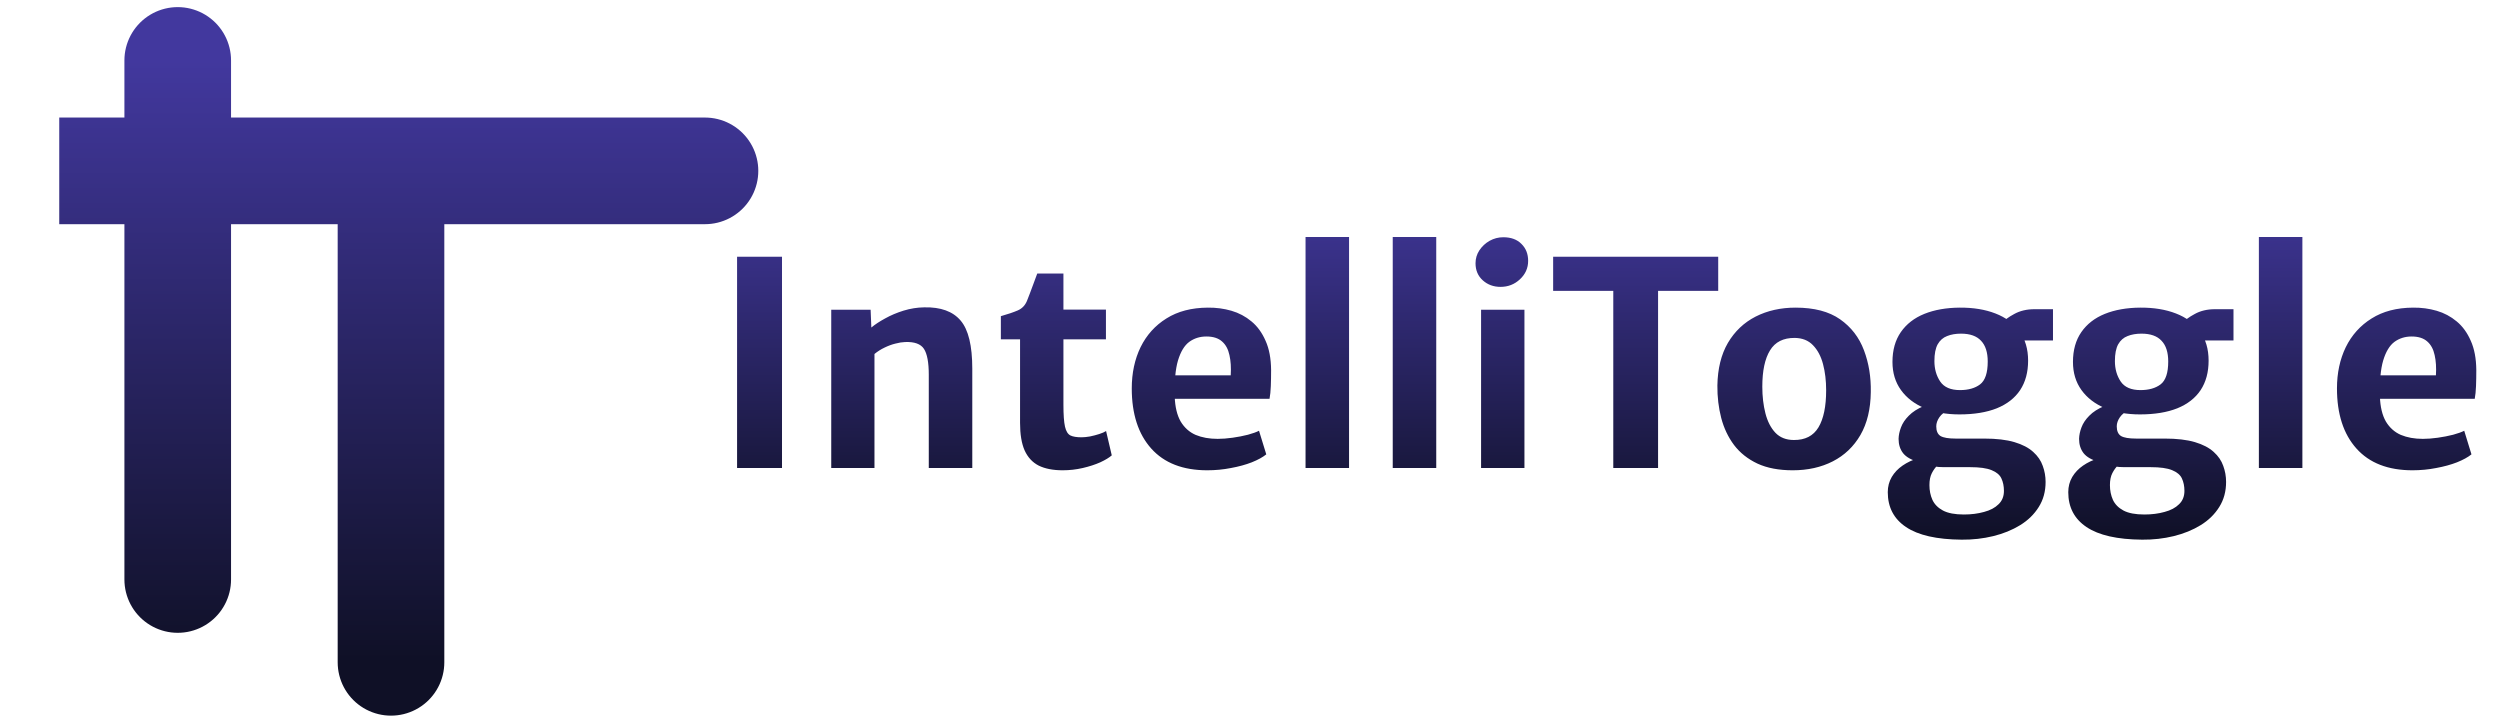
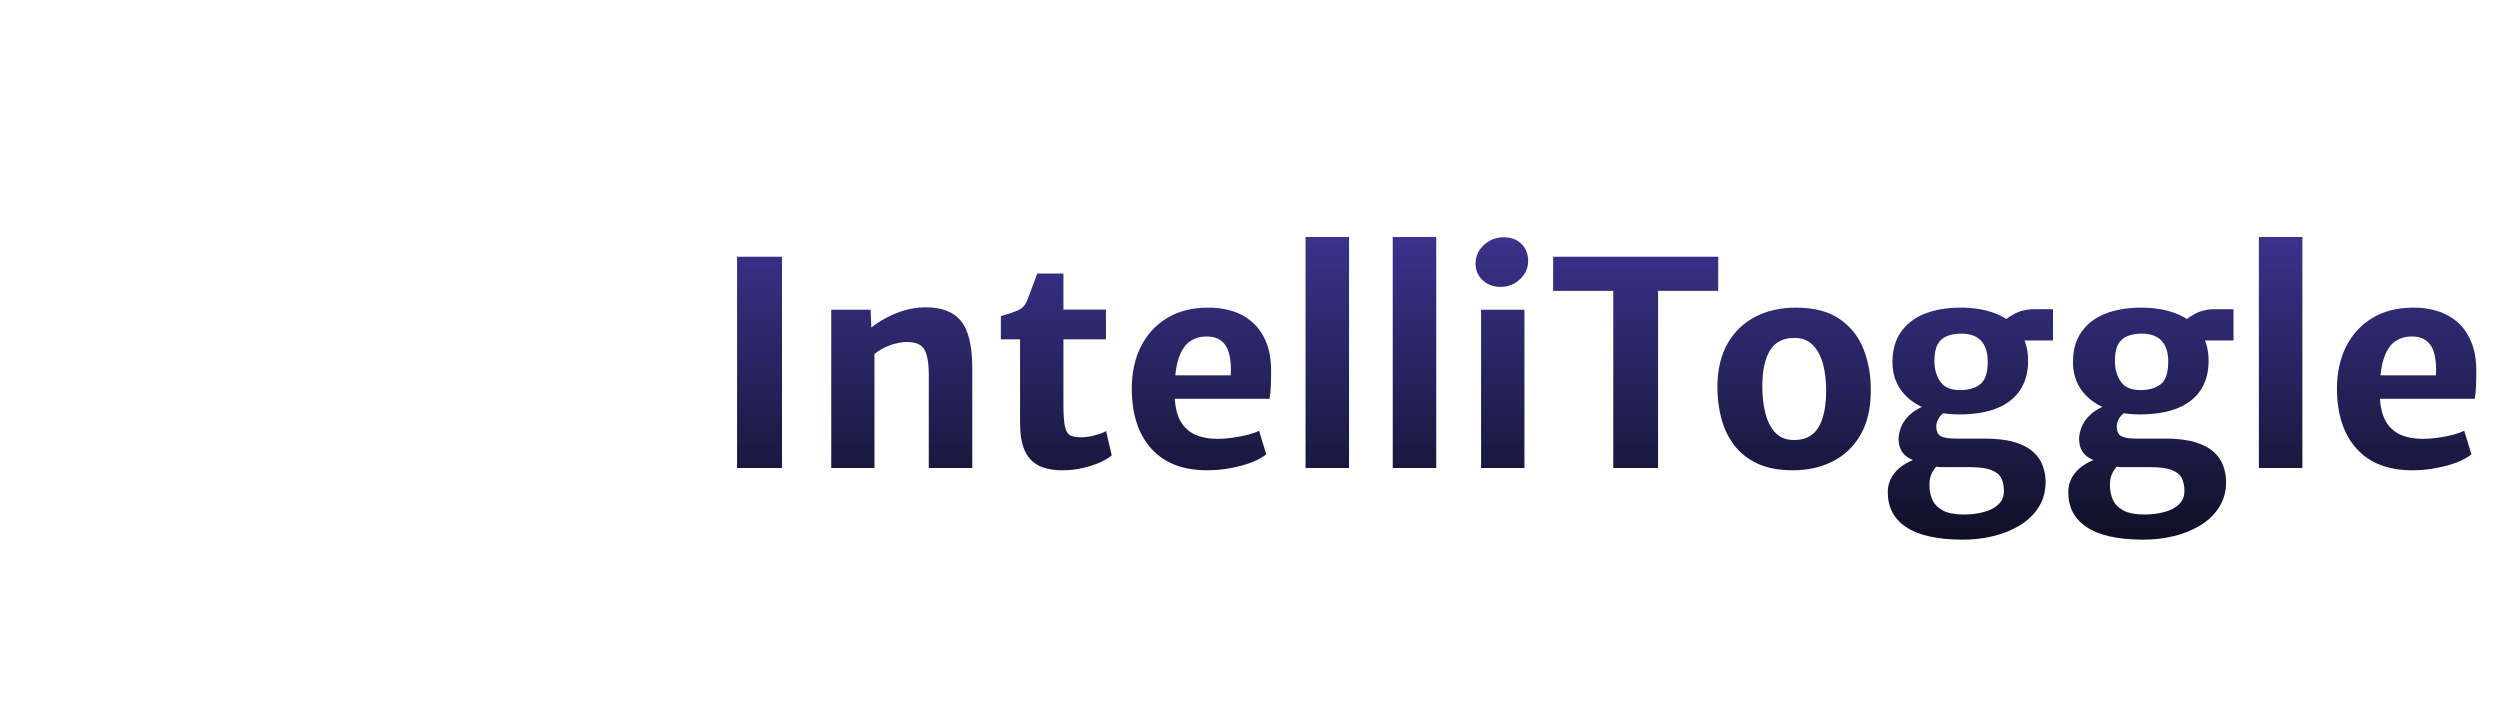
<svg xmlns="http://www.w3.org/2000/svg" width="211" height="61" viewBox="0 0 211 61" fill="none">
-   <path d="M15 5.1V48.909M33 55.9V32.131V14.421H5H59.5" stroke="url(#paint0_linear_1443_16409)" stroke-width="9" stroke-linecap="round" />
  <path d="M62.209 39.5V21.668H66.001V39.5H62.209ZM70.157 39.5V26.144H73.481L73.541 27.644C73.845 27.388 74.233 27.132 74.705 26.876C75.177 26.612 75.697 26.392 76.265 26.216C76.841 26.04 77.421 25.948 78.005 25.94C79.397 25.908 80.421 26.28 81.077 27.056C81.733 27.824 82.061 29.176 82.061 31.112V39.5H78.389V31.628C78.389 30.588 78.253 29.86 77.981 29.444C77.709 29.028 77.177 28.836 76.385 28.868C76.145 28.876 75.873 28.92 75.569 29C75.273 29.072 74.969 29.184 74.657 29.336C74.353 29.48 74.069 29.66 73.805 29.876V39.5H70.157ZM89.693 39.692C88.877 39.692 88.201 39.56 87.665 39.296C87.137 39.024 86.741 38.596 86.477 38.012C86.221 37.428 86.093 36.656 86.093 35.696V28.64H84.473V26.684C85.065 26.516 85.537 26.356 85.889 26.204C86.249 26.052 86.509 25.788 86.669 25.412C86.749 25.228 86.833 25.012 86.921 24.764C87.017 24.516 87.117 24.248 87.221 23.96C87.325 23.672 87.433 23.38 87.545 23.084H89.753V26.132H93.341V28.64H89.753V34.148C89.753 34.996 89.797 35.616 89.885 36.008C89.973 36.392 90.125 36.64 90.341 36.752C90.557 36.856 90.869 36.908 91.277 36.908C91.485 36.908 91.725 36.884 91.997 36.836C92.269 36.78 92.529 36.712 92.777 36.632C93.025 36.552 93.217 36.468 93.353 36.38L93.833 38.432C93.617 38.624 93.293 38.82 92.861 39.02C92.429 39.212 91.937 39.372 91.385 39.5C90.833 39.628 90.269 39.692 89.693 39.692ZM101.893 39.692C99.837 39.692 98.261 39.08 97.165 37.856C96.069 36.632 95.521 34.94 95.521 32.78C95.521 31.484 95.769 30.324 96.265 29.3C96.769 28.276 97.497 27.468 98.449 26.876C99.401 26.276 100.565 25.972 101.941 25.964C102.637 25.956 103.301 26.044 103.933 26.228C104.565 26.412 105.129 26.712 105.625 27.128C106.121 27.536 106.517 28.08 106.813 28.76C107.117 29.432 107.273 30.256 107.281 31.232C107.281 31.72 107.273 32.172 107.257 32.588C107.241 33.004 107.205 33.36 107.149 33.656H97.489L97.729 31.676H103.873C103.913 31.028 103.877 30.46 103.765 29.972C103.661 29.476 103.453 29.092 103.141 28.82C102.829 28.54 102.389 28.4 101.821 28.4C101.269 28.4 100.785 28.552 100.369 28.856C99.961 29.16 99.645 29.684 99.421 30.428C99.205 31.164 99.113 32.18 99.145 33.476C99.177 34.348 99.345 35.048 99.649 35.576C99.961 36.096 100.381 36.472 100.909 36.704C101.445 36.928 102.065 37.04 102.769 37.04C103.153 37.04 103.573 37.008 104.029 36.944C104.485 36.88 104.917 36.796 105.325 36.692C105.733 36.58 106.045 36.468 106.261 36.356L106.873 38.348C106.577 38.588 106.169 38.812 105.649 39.02C105.137 39.22 104.553 39.38 103.897 39.5C103.249 39.628 102.581 39.692 101.893 39.692ZM110.188 39.5V20H113.86V39.5H110.188ZM117.547 39.5V20H121.219V39.5H117.547ZM125.003 39.5V26.144H128.663V39.5H125.003ZM126.647 24.212C126.055 24.212 125.555 24.028 125.147 23.66C124.739 23.292 124.535 22.812 124.535 22.22C124.535 21.82 124.643 21.456 124.859 21.128C125.083 20.792 125.371 20.524 125.723 20.324C126.083 20.124 126.467 20.024 126.875 20.024C127.531 20.024 128.043 20.212 128.411 20.588C128.787 20.956 128.975 21.432 128.975 22.016C128.975 22.624 128.743 23.144 128.279 23.576C127.823 24 127.279 24.212 126.647 24.212ZM136.161 39.5V24.548H131.085V21.668H145.017V24.548H139.941V39.5H136.161ZM151.307 39.692C150.139 39.692 149.147 39.504 148.331 39.128C147.515 38.744 146.855 38.22 146.351 37.556C145.855 36.892 145.495 36.132 145.271 35.276C145.047 34.412 144.939 33.5 144.947 32.54C144.971 31.116 145.267 29.916 145.835 28.94C146.411 27.964 147.191 27.224 148.175 26.72C149.167 26.216 150.291 25.964 151.547 25.964C153.115 25.964 154.367 26.292 155.303 26.948C156.239 27.604 156.911 28.476 157.319 29.564C157.727 30.644 157.919 31.82 157.895 33.092C157.879 34.524 157.587 35.732 157.019 36.716C156.451 37.692 155.675 38.432 154.691 38.936C153.707 39.44 152.579 39.692 151.307 39.692ZM151.403 37.136C152.355 37.144 153.047 36.788 153.479 36.068C153.911 35.348 154.127 34.304 154.127 32.936C154.127 32.128 154.039 31.392 153.863 30.728C153.687 30.064 153.403 29.532 153.011 29.132C152.627 28.732 152.115 28.528 151.475 28.52C150.515 28.512 149.819 28.864 149.387 29.576C148.955 30.28 148.739 31.3 148.739 32.636C148.739 33.452 148.827 34.204 149.003 34.892C149.179 35.572 149.459 36.116 149.843 36.524C150.235 36.932 150.755 37.136 151.403 37.136ZM165.568 45.548C163.464 45.532 161.896 45.176 160.864 44.48C159.84 43.792 159.328 42.812 159.328 41.54C159.328 41.068 159.44 40.64 159.664 40.256C159.888 39.88 160.192 39.56 160.576 39.296C160.968 39.024 161.412 38.816 161.908 38.672L163.996 38.864C163.86 38.976 163.7 39.116 163.516 39.284C163.34 39.452 163.184 39.668 163.048 39.932C162.912 40.196 162.844 40.532 162.844 40.94C162.844 41.396 162.928 41.812 163.096 42.188C163.272 42.564 163.568 42.864 163.984 43.088C164.408 43.312 164.996 43.424 165.748 43.424C166.372 43.424 166.94 43.352 167.452 43.208C167.972 43.072 168.38 42.856 168.676 42.56C168.98 42.272 169.132 41.896 169.132 41.432C169.132 41.032 169.06 40.68 168.916 40.376C168.78 40.08 168.504 39.848 168.088 39.68C167.68 39.512 167.076 39.428 166.276 39.428H164.056C163.752 39.428 163.484 39.408 163.252 39.368C163.02 39.32 162.792 39.272 162.568 39.224C162.416 39.184 162.308 39.144 162.244 39.104C162.188 39.056 162.076 39.016 161.908 38.984C161.308 38.816 160.88 38.572 160.624 38.252C160.368 37.924 160.24 37.52 160.24 37.04C160.248 36.728 160.316 36.404 160.444 36.068C160.572 35.724 160.792 35.396 161.104 35.084C161.416 34.764 161.84 34.492 162.376 34.268L164.44 34.64C164.12 34.76 163.868 34.952 163.684 35.216C163.508 35.472 163.42 35.728 163.42 35.984C163.42 36.376 163.54 36.648 163.78 36.8C164.028 36.944 164.452 37.016 165.052 37.016H167.464C168.496 37.016 169.348 37.116 170.02 37.316C170.692 37.516 171.22 37.792 171.604 38.144C171.988 38.488 172.256 38.88 172.408 39.32C172.568 39.752 172.648 40.204 172.648 40.676C172.648 41.476 172.456 42.18 172.072 42.788C171.688 43.404 171.164 43.916 170.5 44.324C169.836 44.732 169.08 45.04 168.232 45.248C167.384 45.456 166.496 45.556 165.568 45.548ZM165.376 34.976C164.272 34.976 163.292 34.8 162.436 34.448C161.588 34.096 160.924 33.588 160.444 32.924C159.964 32.26 159.724 31.468 159.724 30.548C159.724 29.548 159.96 28.708 160.432 28.028C160.904 27.348 161.564 26.836 162.412 26.492C163.268 26.148 164.264 25.972 165.4 25.964C166.544 25.956 167.548 26.12 168.412 26.456C169.284 26.792 169.96 27.296 170.44 27.968C170.928 28.632 171.172 29.456 171.172 30.44C171.172 31.416 170.948 32.244 170.5 32.924C170.052 33.596 169.396 34.108 168.532 34.46C167.668 34.804 166.616 34.976 165.376 34.976ZM165.424 32.924C166.128 32.924 166.692 32.764 167.116 32.444C167.548 32.116 167.764 31.472 167.764 30.512C167.764 29.736 167.576 29.152 167.2 28.76C166.832 28.36 166.268 28.16 165.508 28.16C165.06 28.16 164.668 28.228 164.332 28.364C163.996 28.492 163.732 28.724 163.54 29.06C163.356 29.396 163.264 29.868 163.264 30.476C163.264 31.14 163.428 31.716 163.756 32.204C164.084 32.684 164.64 32.924 165.424 32.924ZM169.6 28.736L169.024 27.224C169.184 27.008 169.508 26.768 169.996 26.504C170.484 26.232 171.056 26.096 171.712 26.096H173.272V28.736H169.6ZM180.802 45.548C178.698 45.532 177.13 45.176 176.098 44.48C175.074 43.792 174.562 42.812 174.562 41.54C174.562 41.068 174.674 40.64 174.898 40.256C175.122 39.88 175.426 39.56 175.81 39.296C176.202 39.024 176.646 38.816 177.142 38.672L179.23 38.864C179.094 38.976 178.934 39.116 178.75 39.284C178.574 39.452 178.418 39.668 178.282 39.932C178.146 40.196 178.078 40.532 178.078 40.94C178.078 41.396 178.162 41.812 178.33 42.188C178.506 42.564 178.802 42.864 179.218 43.088C179.642 43.312 180.23 43.424 180.982 43.424C181.606 43.424 182.174 43.352 182.686 43.208C183.206 43.072 183.614 42.856 183.91 42.56C184.214 42.272 184.366 41.896 184.366 41.432C184.366 41.032 184.294 40.68 184.15 40.376C184.014 40.08 183.738 39.848 183.322 39.68C182.914 39.512 182.31 39.428 181.51 39.428H179.29C178.986 39.428 178.718 39.408 178.486 39.368C178.254 39.32 178.026 39.272 177.802 39.224C177.65 39.184 177.542 39.144 177.478 39.104C177.422 39.056 177.31 39.016 177.142 38.984C176.542 38.816 176.114 38.572 175.858 38.252C175.602 37.924 175.474 37.52 175.474 37.04C175.482 36.728 175.55 36.404 175.678 36.068C175.806 35.724 176.026 35.396 176.338 35.084C176.65 34.764 177.074 34.492 177.61 34.268L179.674 34.64C179.354 34.76 179.102 34.952 178.918 35.216C178.742 35.472 178.654 35.728 178.654 35.984C178.654 36.376 178.774 36.648 179.014 36.8C179.262 36.944 179.686 37.016 180.286 37.016H182.698C183.73 37.016 184.582 37.116 185.254 37.316C185.926 37.516 186.454 37.792 186.838 38.144C187.222 38.488 187.49 38.88 187.642 39.32C187.802 39.752 187.882 40.204 187.882 40.676C187.882 41.476 187.69 42.18 187.306 42.788C186.922 43.404 186.398 43.916 185.734 44.324C185.07 44.732 184.314 45.04 183.466 45.248C182.618 45.456 181.73 45.556 180.802 45.548ZM180.61 34.976C179.506 34.976 178.526 34.8 177.67 34.448C176.822 34.096 176.158 33.588 175.678 32.924C175.198 32.26 174.958 31.468 174.958 30.548C174.958 29.548 175.194 28.708 175.666 28.028C176.138 27.348 176.798 26.836 177.646 26.492C178.502 26.148 179.498 25.972 180.634 25.964C181.778 25.956 182.782 26.12 183.646 26.456C184.518 26.792 185.194 27.296 185.674 27.968C186.162 28.632 186.406 29.456 186.406 30.44C186.406 31.416 186.182 32.244 185.734 32.924C185.286 33.596 184.63 34.108 183.766 34.46C182.902 34.804 181.85 34.976 180.61 34.976ZM180.658 32.924C181.362 32.924 181.926 32.764 182.35 32.444C182.782 32.116 182.998 31.472 182.998 30.512C182.998 29.736 182.81 29.152 182.434 28.76C182.066 28.36 181.502 28.16 180.742 28.16C180.294 28.16 179.902 28.228 179.566 28.364C179.23 28.492 178.966 28.724 178.774 29.06C178.59 29.396 178.498 29.868 178.498 30.476C178.498 31.14 178.662 31.716 178.99 32.204C179.318 32.684 179.874 32.924 180.658 32.924ZM184.834 28.736L184.258 27.224C184.418 27.008 184.742 26.768 185.23 26.504C185.718 26.232 186.29 26.096 186.946 26.096H188.506V28.736H184.834ZM190.649 39.5V20H194.321V39.5H190.649ZM203.612 39.692C201.556 39.692 199.98 39.08 198.884 37.856C197.788 36.632 197.24 34.94 197.24 32.78C197.24 31.484 197.488 30.324 197.984 29.3C198.488 28.276 199.216 27.468 200.168 26.876C201.12 26.276 202.284 25.972 203.66 25.964C204.356 25.956 205.02 26.044 205.652 26.228C206.284 26.412 206.848 26.712 207.344 27.128C207.84 27.536 208.236 28.08 208.532 28.76C208.836 29.432 208.992 30.256 209 31.232C209 31.72 208.992 32.172 208.976 32.588C208.96 33.004 208.924 33.36 208.868 33.656H199.208L199.448 31.676H205.592C205.632 31.028 205.596 30.46 205.484 29.972C205.38 29.476 205.172 29.092 204.86 28.82C204.548 28.54 204.108 28.4 203.54 28.4C202.988 28.4 202.504 28.552 202.088 28.856C201.68 29.16 201.364 29.684 201.14 30.428C200.924 31.164 200.832 32.18 200.864 33.476C200.896 34.348 201.064 35.048 201.368 35.576C201.68 36.096 202.1 36.472 202.628 36.704C203.164 36.928 203.784 37.04 204.488 37.04C204.872 37.04 205.292 37.008 205.748 36.944C206.204 36.88 206.636 36.796 207.044 36.692C207.452 36.58 207.764 36.468 207.98 36.356L208.592 38.348C208.296 38.588 207.888 38.812 207.368 39.02C206.856 39.22 206.272 39.38 205.616 39.5C204.968 39.628 204.3 39.692 203.612 39.692Z" fill="url(#paint1_linear_1443_16409)" />
  <defs>
    <linearGradient id="paint0_linear_1443_16409" x1="32.25" y1="5.1" x2="32.25" y2="55.9" gradientUnits="userSpaceOnUse">
      <stop stop-color="#42389E" />
      <stop offset="1" stop-color="#0F1026" />
    </linearGradient>
    <linearGradient id="paint1_linear_1443_16409" x1="135" y1="15.5" x2="135" y2="45.5" gradientUnits="userSpaceOnUse">
      <stop stop-color="#42389E" />
      <stop offset="1" stop-color="#0F1026" />
    </linearGradient>
  </defs>
</svg>